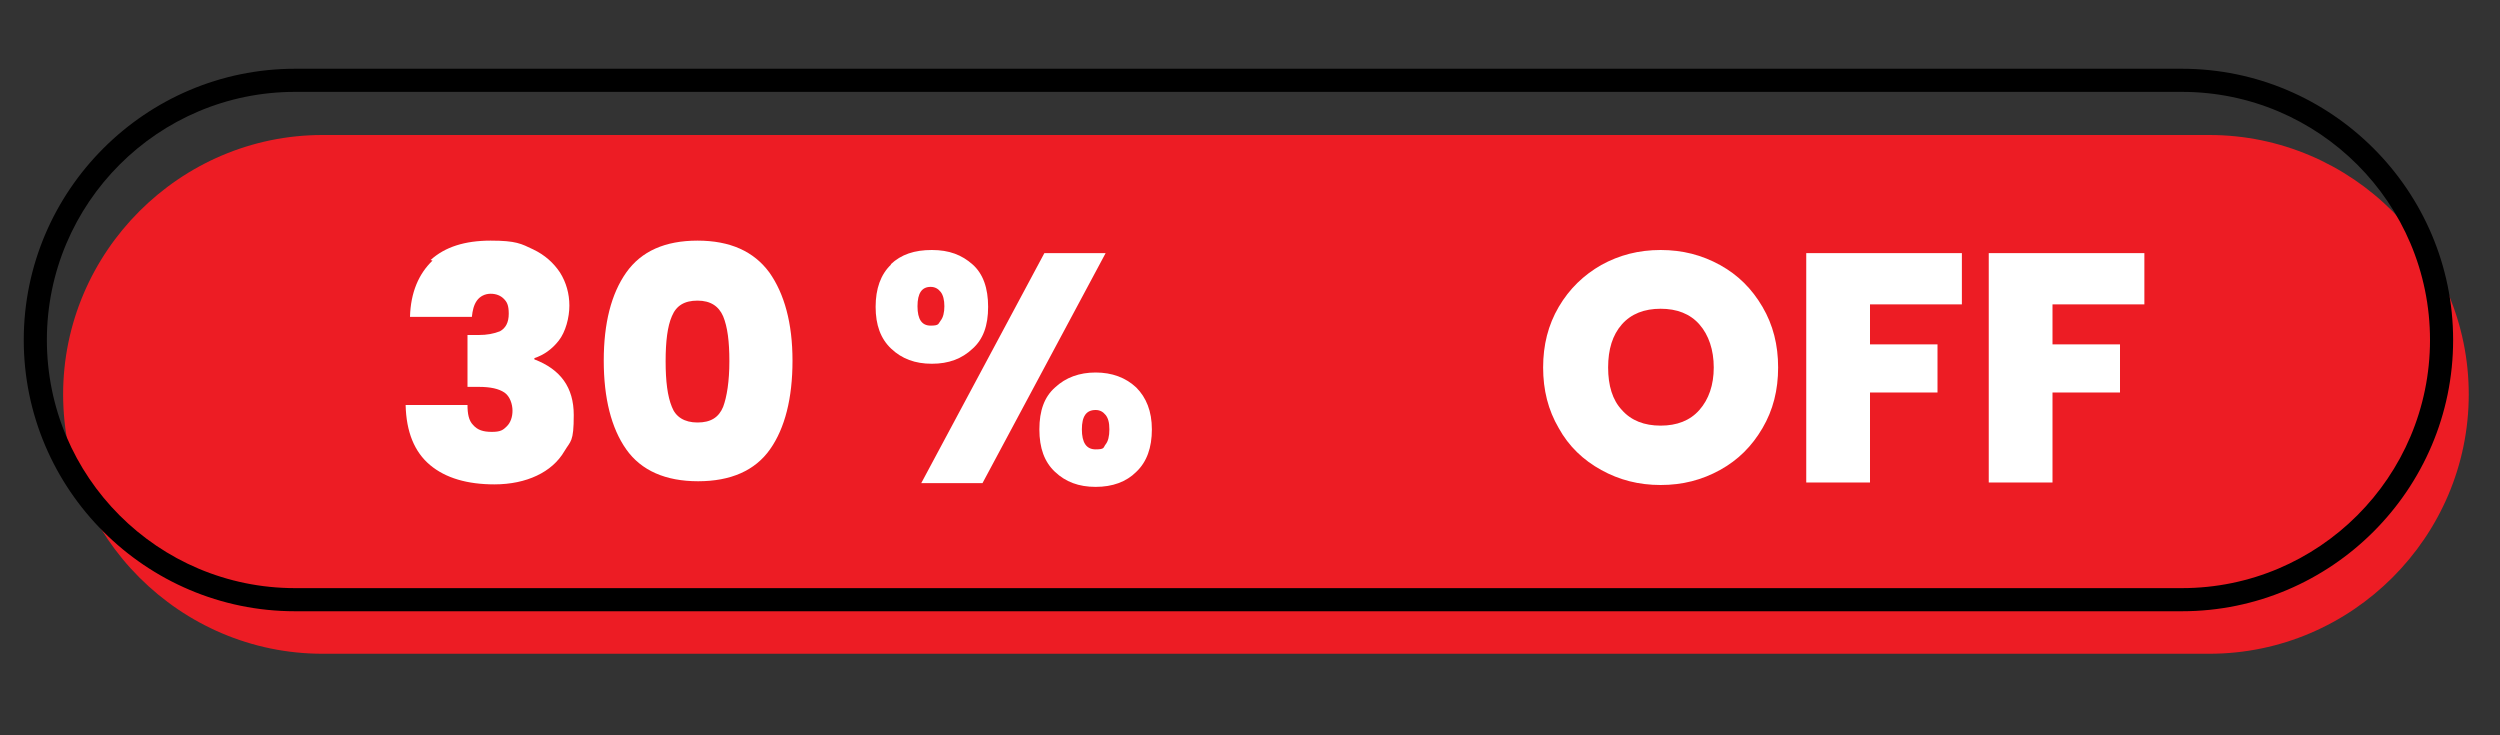
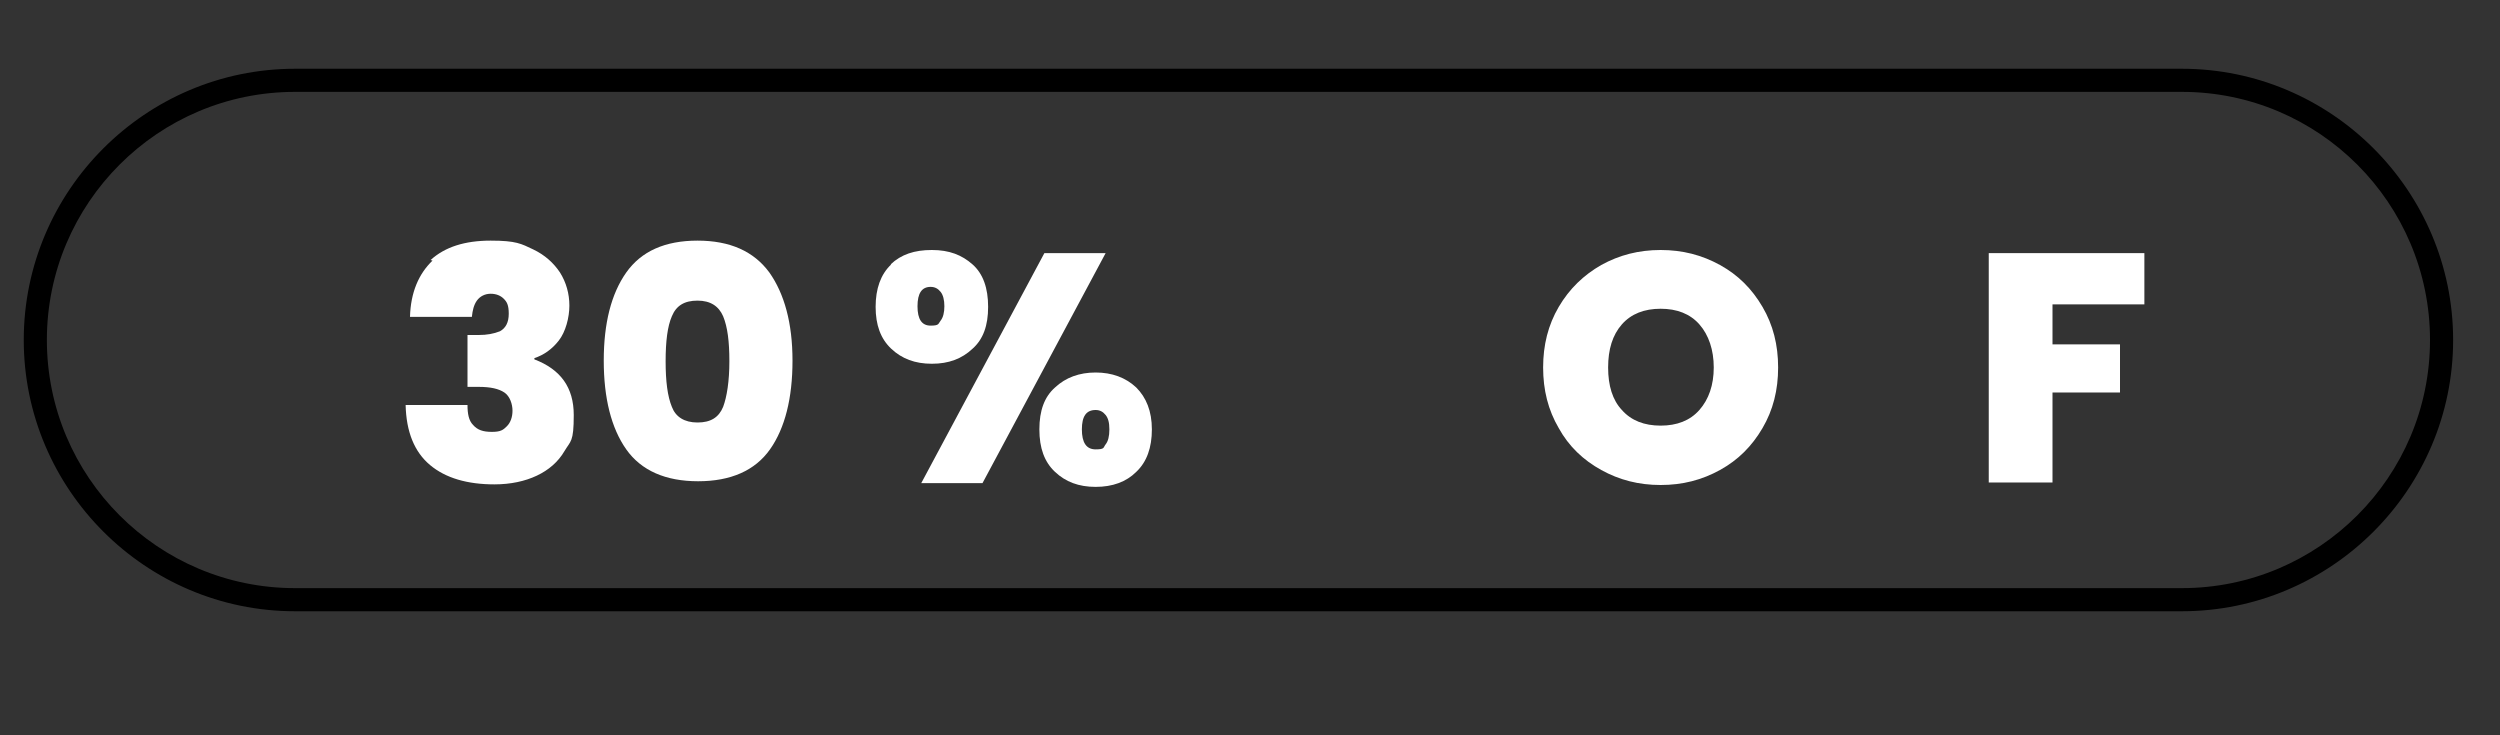
<svg xmlns="http://www.w3.org/2000/svg" viewBox="0 0 400 117.6">
  <rect x="0" y="0" width="400" height="117.6" fill="#333333" stroke="none" />
  <defs>
    <style> .cls-1 { fill: #ed1c24; } .cls-2 { fill: #fff; } </style>
  </defs>
  <g>
    <g id="Layer_1">
      <g>
-         <path class="cls-1" d="M353.4,21.6H51.6c-22.8,0-41.5,18.7-41.5,41.5s18.7,41.5,41.5,41.5h301.9c22.8,0,41.5-18.7,41.5-41.5s-18.7-41.5-41.5-41.5Z" />
        <path d="M349,97.8H47.2c-23.9,0-43.4-19.5-43.4-43.4S23.3,11,47.2,11h301.9c23.9,0,43.4,19.5,43.4,43.4s-19.5,43.4-43.4,43.4ZM219.3,14.7H47.2C25.3,14.7,7.5,32.5,7.5,54.4s17.8,39.7,39.7,39.7h301.9c21.9,0,39.7-17.8,39.7-39.7s-17.8-39.7-39.7-39.7h-129.8Z" />
        <g>
          <path class="cls-2" d="M68.9,41.6c2.3-2.1,5.5-3.1,9.6-3.1s4.9.5,6.8,1.4c1.9.9,3.3,2.2,4.3,3.7,1,1.6,1.5,3.4,1.5,5.3s-.6,4.2-1.7,5.6c-1.1,1.4-2.4,2.3-3.9,2.8v.2c4.2,1.6,6.3,4.5,6.3,8.9s-.5,4.1-1.5,5.8c-1,1.7-2.5,3-4.4,3.9-1.9.9-4.2,1.4-6.8,1.4-4.3,0-7.8-1-10.3-3.1-2.5-2.1-3.8-5.3-3.9-9.6h9.9c0,1.4.2,2.5.9,3.2.7.8,1.6,1.1,3,1.1s1.8-.3,2.4-.9c.6-.6.9-1.5.9-2.5s-.4-2.3-1.3-2.9c-.9-.6-2.2-.9-4.1-.9h-1.8v-8.3h1.8c1.3,0,2.4-.2,3.4-.6.9-.5,1.4-1.4,1.4-2.8s-.3-1.9-.8-2.4c-.5-.5-1.2-.8-2.1-.8s-1.7.4-2.2,1.1c-.5.7-.7,1.6-.8,2.6h-9.9c.1-3.9,1.4-6.9,3.6-9Z" />
          <path class="cls-2" d="M100.2,43.6c2.4-3.4,6.2-5.1,11.4-5.1s9,1.7,11.5,5.1c2.4,3.4,3.7,8.1,3.7,14.1s-1.2,10.8-3.6,14.2c-2.4,3.4-6.3,5.1-11.5,5.1s-9.1-1.7-11.5-5.1c-2.4-3.4-3.6-8.2-3.6-14.2s1.2-10.7,3.6-14.1ZM115.7,50.6c-.7-1.6-2-2.5-4.1-2.5s-3.4.8-4.1,2.5c-.7,1.6-1,4-1,7.2s.3,5.6,1,7.3c.6,1.6,2,2.5,4.1,2.5s3.4-.8,4.1-2.5c.6-1.6,1-4.1,1-7.3s-.3-5.5-1-7.2Z" />
          <path class="cls-2" d="M142.5,42.3c1.7-1.6,3.8-2.3,6.6-2.3s4.8.8,6.5,2.3,2.5,3.8,2.5,6.8-.8,5.2-2.5,6.7c-1.7,1.6-3.8,2.4-6.5,2.4s-4.8-.8-6.5-2.4c-1.7-1.6-2.5-3.8-2.5-6.7s.8-5.2,2.5-6.8ZM146.8,49c0,2.1.7,3.1,2.1,3.1s1.2-.3,1.6-.8c.4-.5.6-1.3.6-2.3s-.2-1.8-.6-2.3c-.4-.5-.9-.8-1.6-.8-1.4,0-2.1,1-2.1,3.1ZM176.9,40.5l-19.7,36.8h-9.8l19.7-36.8h9.8ZM168.8,62c1.7-1.6,3.9-2.4,6.5-2.4s4.8.8,6.5,2.4c1.6,1.6,2.5,3.8,2.5,6.7s-.8,5.2-2.5,6.8c-1.6,1.6-3.8,2.4-6.5,2.4s-4.8-.8-6.5-2.4c-1.7-1.6-2.5-3.8-2.5-6.8s.8-5.2,2.5-6.7ZM173.1,68.7c0,2.1.7,3.2,2.2,3.2s1.2-.3,1.6-.8c.4-.5.6-1.3.6-2.4s-.2-1.8-.6-2.3c-.4-.5-.9-.8-1.6-.8-1.5,0-2.2,1-2.2,3.1Z" />
          <path class="cls-2" d="M256.2,75.2c-2.9-1.6-5.2-3.8-6.8-6.7-1.7-2.9-2.5-6.1-2.5-9.7s.8-6.8,2.5-9.7c1.7-2.9,4-5.1,6.8-6.7,2.9-1.6,6-2.4,9.5-2.4s6.6.8,9.5,2.4c2.9,1.6,5.1,3.8,6.8,6.7,1.7,2.9,2.5,6.1,2.5,9.7s-.8,6.8-2.5,9.7c-1.7,2.9-3.9,5.1-6.8,6.7-2.9,1.6-6,2.4-9.5,2.4s-6.6-.8-9.5-2.4ZM271.9,65.6c1.5-1.7,2.3-4,2.3-6.8s-.8-5.2-2.3-6.9c-1.5-1.7-3.6-2.5-6.2-2.5s-4.7.8-6.2,2.5c-1.5,1.7-2.2,4-2.2,6.9s.7,5.2,2.2,6.8c1.5,1.7,3.6,2.5,6.2,2.5s4.7-.8,6.2-2.5Z" />
-           <path class="cls-2" d="M313.9,40.6v8.1h-14.7v6.4h10.8v7.7h-10.8v14.4h-10.2v-36.7h24.9Z" />
          <path class="cls-2" d="M343.1,40.6v8.1h-14.7v6.4h10.8v7.7h-10.8v14.4h-10.2v-36.7h24.9Z" />
        </g>
      </g>
    </g>
  </g>
</svg>